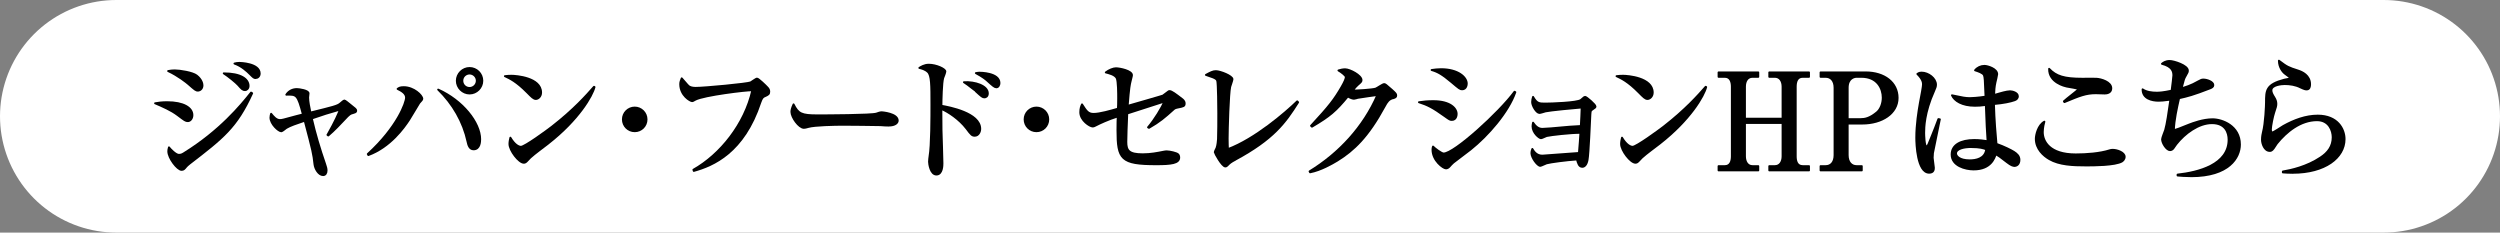
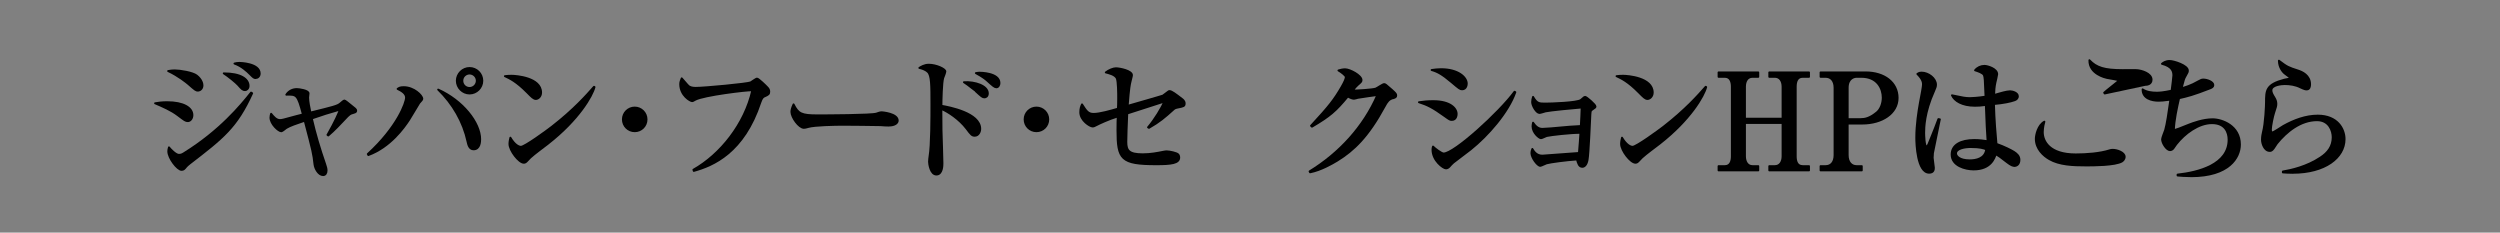
<svg xmlns="http://www.w3.org/2000/svg" id="_レイヤー_2" data-name="レイヤー 2" viewBox="0 0 670.3 62.36">
  <rect x="0" y="0" width="670.3" height="62.36" fill="#808080" stroke="none" />
  <defs>
    <style>
      .cls-1 {
        fill: none;
        stroke: #fff;
        stroke-linecap: round;
        stroke-width: 62.36px;
      }

      .cls-1, .cls-2 {
        stroke-linejoin: round;
      }

      .cls-2 {
        stroke: #000;
        stroke-width: .51px;
      }
    </style>
  </defs>
  <g id="_レイヤー_4" data-name="レイヤー 4">
    <g>
-       <line class="cls-1" x1="31.18" y1="31.18" x2="639.12" y2="31.18" />
      <g>
        <path class="cls-2" d="m50.37,32.48c-.61,0-.83-.18-2.74-1.62-1.76-1.33-3.96-2.27-6.05-3.17.83-.14,1.8-.29,3.24-.29,4.36,0,6.77,1.48,6.77,3.46,0,.94-.58,1.62-1.22,1.62Zm2.74-8.17c-.58,0-.79-.18-2.63-1.8-.47-.4-2.7-2.2-5.4-3.46.65-.11,1.01-.18,1.76-.18,1.4,0,4.79.54,5.87,1.37,1.44,1.12,1.58,2.3,1.58,2.66,0,1.01-.79,1.4-1.19,1.4Zm-2.27,19.55c-.47.36-.83.72-.94.86-.47.58-.68.83-1.22.83-1.12,0-3.56-3.17-3.56-4.97,0-.32.04-.58.18-1.08.32.43,1.8,2.02,2.66,2.02.61,0,.94-.18,1.4-.47,9.57-5.94,15.19-12.74,17.96-16.23l.29.18c-4.18,9.14-7.74,11.91-16.77,18.86Zm14.87-19.69c-.61,0-.9-.29-1.87-1.4-.5-.58-2.7-2.38-3.85-3.1,4.57,0,6.66,1.51,6.66,3.38,0,.72-.54,1.12-.94,1.12Zm2.84-3.24c-.47,0-.58-.11-1.55-1.08-.76-.76-2.2-2.12-4.14-2.81.43-.11.76-.18,1.33-.18.18,0,5.44.11,5.44,2.84,0,.83-.58,1.22-1.08,1.22Z" />
        <path class="cls-2" d="m87.81,36.15c2.16-3.82,2.84-5.51,3.35-6.77-3.74,1.08-3.96,1.15-7.56,2.38.97,4.21,2.12,8.03,3.56,12.2.25.76.4,1.22.4,1.73,0,.76-.32,1.26-.94,1.26-1.19,0-2.16-1.69-2.3-2.88-.32-2.88-.43-3.38-2.63-11.7-2.34.79-3.85,1.3-4.93,1.94-.22.14-1.08.9-1.33.9-.76,0-2.92-1.98-2.92-3.67,0-.47.11-.76.18-1.04.61.76,1.37,1.69,2.34,1.69.58,0,.72-.04,4.5-1.08.25-.07,1.48-.36,1.69-.43-1.44-5.36-1.66-5.36-4.46-5.29.65-1.01,1.69-1.51,2.84-1.51.61,0,3.13.36,3.13,1.15,0,.18-.11.94-.11,1.12,0,1.08.32,2.66.61,4.03,5.98-1.48,7.27-1.76,8.03-2.45.18-.14.9-.79,1.04-.79.22,0,1.01.65,1.26.86,1.73,1.37,1.94,1.51,1.94,1.84,0,.5-.36.5-1.26.79-.68.22-1.4,1.12-2.23,1.98-.43.47-2.52,2.7-4,3.92l-.22-.18Z" />
        <path class="cls-2" d="m98.61,41.3c7.96-7.27,10.26-13.82,10.26-15.12,0-1.12-1.15-1.8-2.27-2.34.36-.25.61-.47,1.66-.47,2.66,0,4.97,2.2,4.97,3.13,0,.25-.32.54-.79,1.08-.14.14-2.3,3.89-2.77,4.57-1.37,2.09-5.04,7.27-10.91,9.43l-.14-.29Zm30.13-3.92c0,.43,0,2.66-1.76,2.66-1.15,0-1.44-1.22-1.62-2.05-1.15-5.33-3.96-10.15-7.88-13.97,6.48,2.88,11.27,8.82,11.27,13.35Zm.58-15.73c0,1.87-1.55,3.42-3.42,3.42s-3.42-1.55-3.42-3.42,1.55-3.42,3.42-3.42,3.42,1.51,3.42,3.42Zm-5.36,0c0,1.08.86,1.94,1.94,1.94s1.94-.9,1.94-1.94c0-1.12-.94-1.94-1.94-1.94s-1.94.79-1.94,1.94Z" />
        <path class="cls-2" d="m143.68,26.54c-.61,0-1.08-.5-2.3-1.73-2.95-2.99-4.72-3.78-6.01-4.39.65-.07,1.08-.11,1.76-.11,1.22,0,7.95.5,7.95,4.5,0,1.12-.83,1.73-1.4,1.73Zm3.24,11.99c-1.33,1.04-3.49,2.59-4.72,3.71-.22.18-1.04,1.15-1.26,1.26-.18.11-.36.14-.5.14-1.3,0-3.85-3.28-3.85-5.04,0-.61.14-1.22.25-1.69,1.15,1.94,2.23,2.45,2.84,2.45,1.01,0,7.02-4.39,8.31-5.4,5.87-4.57,9.32-8.46,11.27-10.69l.14.07c-.58,2.3-4.18,8.71-12.49,15.19Z" />
        <path class="cls-2" d="m170.18,35.18c-1.76,0-3.17-1.4-3.17-3.17s1.44-3.17,3.17-3.17,3.17,1.4,3.17,3.17-1.4,3.17-3.17,3.17Z" />
        <path class="cls-2" d="m205.02,25.82c-.4.18-.72.36-1.15,1.62-4.46,13.46-12.6,16.92-17.85,18.39l-.11-.32c7.23-4.07,13.79-12.27,15.8-21.31-1.51-.07-12.99,1.33-15.26,2.52-.58.32-.68.4-.9.4-.43,0-3.17-1.48-3.17-4.57,0-.58.18-1.01.4-1.55.32.32,1.55,1.84,1.87,2.09.36.25.86.47,1.84.47,2.45,0,13.89-1.08,14.79-1.48.29-.14,1.4-1.01,1.69-1.01.4,0,2.38,1.94,2.7,2.3.36.36.58.68.58,1.19,0,.68-.25.83-1.22,1.26Z" />
        <path class="cls-2" d="m238.29,33.67c-.58,0-1.48-.04-2.2-.11-.68-.04-9.47-.11-10.08-.11-2.09,0-7.59.11-9.25.58-.65.18-.94.25-1.22.25-1.33,0-3.35-2.84-3.35-4.28,0-.47.14-1.08.58-2.02,1.26,2.52,2.12,2.95,6.41,2.95,2.09,0,14.58-.04,15.8-.47.54-.18.97-.36,1.44-.36.07,0,4.28.32,4.28,2.23,0,.61-.68,1.33-2.41,1.33Z" />
        <path class="cls-2" d="m261.4,36.4c-.79,0-1.01-.25-2.27-1.94-1.94-2.52-4.82-4.43-6.73-5.26,0,.83.04,5.04.04,5.72.04,1.4.25,7.6.25,8.86,0,.54,0,3.02-1.62,3.02s-1.98-2.92-1.98-3.42.11-1.22.14-1.48c.5-2.92.5-10.62.5-13.97,0-5.08,0-7.74-.94-8.64-.76-.72-1.73-.94-2.3-1.08.4-.25,1.33-.86,2.52-.86,2.05,0,4.46,1.15,4.46,1.8,0,.29-.47,1.51-.58,1.76-.36,1.22-.47,5.9-.47,7.45,2.02.36,10.4,1.91,10.4,6.19,0,.83-.5,1.84-1.44,1.84Zm2.56-10.29c-.54,0-.72-.18-2.38-1.69-.04,0-1.84-1.58-3.13-2.38,2.92-.18,6.41.94,6.41,2.99,0,.83-.54,1.08-.9,1.08Zm3.2-2.7c-.47,0-.83-.29-2.56-1.87-.25-.22-1.08-.94-2.95-1.94.5-.07.65-.11.97-.11.14,0,5.36,0,5.36,2.77,0,.54-.29,1.15-.83,1.15Z" />
        <path class="cls-2" d="m277.89,35.18c-1.76,0-3.17-1.4-3.17-3.17s1.44-3.17,3.17-3.17,3.17,1.4,3.17,3.17-1.4,3.17-3.17,3.17Z" />
        <path class="cls-2" d="m315.87,28.81c-.83.18-.94.25-1.37.65-2.2,1.98-3.56,3.17-6.44,4.82l-.25-.14c1.8-2.12,3.71-5.26,4.36-6.91-1.58.5-8.53,2.77-9.93,3.2-.14,3.1-.25,6.41-.25,7.63,0,2.3.68,3.31,4.39,3.31,2.16,0,3.92-.36,5.54-.68.47-.11.68-.11.94-.11.79,0,2.59.43,2.95.76.18.14.36.43.36.9,0,1.55-2.16,1.8-6.16,1.8-9.5,0-10.4-1.33-10.4-9.18,0-1.76.04-2.88.07-3.64-2.56.79-5.04,1.98-5.65,2.3-.47.25-.76.4-1.08.4-.72,0-3.31-1.62-3.31-3.82,0-1.04.25-1.66.47-2.12,1.15,1.8,1.62,2.56,3.1,2.56,1.69,0,4.54-.83,6.52-1.4.04-.54.07-1.44.07-2.81,0-1.08,0-4.61-.4-5.4-.5-.94-2.12-1.3-2.92-1.51.86-.68,2.05-1.12,2.7-1.12,1.08,0,4.32.68,4.32,1.84,0,.29-.25,1.08-.36,1.62-.22.9-.4,1.58-.79,6.62,1.37-.4,9.32-2.66,9.47-2.77.22-.14,1.12-.83,1.3-.97.14-.11.25-.22.47-.22.54,0,1.58.79,3.28,2.09.29.22.76.58.76,1.22,0,.76-.32.79-1.73,1.08Z" />
-         <path class="cls-2" d="m331.24,42.81c-1.3.68-1.55.94-2.12,1.51-.32.32-.47.32-.58.32-.9,0-2.84-3.6-2.84-3.82s.4-.97.47-1.12c.29-.79.36-1.94.4-2.38.07-1.15.07-5.58.07-6.95,0-1.08-.04-8.1-.29-8.78-.14-.32-.4-.54-1.08-.83-.22-.07-1.58-.58-1.94-.68,1.26-.68,1.87-1.01,2.66-1.01,1.19,0,4.46,1.3,4.46,2.16,0,.32-.54,1.76-.61,2.05-.4,1.8-.68,11.37-.68,13.89,0,1.22.04,2.02.07,2.81,7.24-2.7,15.48-9.79,18.57-12.81l.25.25c-3.49,5.54-6.62,9.86-16.81,15.37Z" />
        <path class="cls-2" d="m373.43,26.33c-1.04.32-1.48.86-2.23,2.27-4.36,8.03-8.17,11.7-12.67,14.47-1.37.83-4.43,2.59-7.27,3.13l-.14-.25c7.88-4.82,14.47-11.91,18.18-20.48-.83.11-3.71.5-5.26.76-.18.04-.76.25-1.01.25-.36,0-.97-.22-1.66-.61-3.24,3.92-4.79,5.26-9.61,8.1l-.25-.25c4.9-5.29,6.23-7.02,8.21-10.44.79-1.37,1.12-2.2,1.12-2.63,0-.4-1.22-1.33-1.98-1.76.58-.18,1.19-.32,1.8-.32,1.26,0,4.39,1.66,4.39,2.88,0,.4-.07.5-1.04,1.33-.47.43-.61.61-1.33,1.48.9.07,5.33-.22,6.16-.5.4-.14,1.91-1.22,2.27-1.22.29,0,.47.14,2.02,1.51,1.04.94,1.22,1.15,1.22,1.51,0,.5-.22.58-.9.79Z" />
        <path class="cls-2" d="m389.27,32.16c-.47,0-.61-.07-1.91-1.01-3.2-2.3-4.57-2.99-6.91-3.74,1.26-.18,2.27-.29,3.85-.29,4.54,0,6.26,1.94,6.26,3.42,0,.22-.04,1.62-1.3,1.62Zm2.74-8.21c-.54,0-.76-.18-2.84-1.94-2.41-2.02-3.6-2.74-5.33-3.24.83-.11,1.55-.22,2.52-.22,4.64,0,6.91,2.2,6.91,3.85,0,.25-.07,1.55-1.26,1.55Zm2.23,16.16c-1.33,1.04-3.02,2.3-4.54,3.46-.22.14-.97.97-1.12,1.15-.29.29-.58.43-.9.43-.72,0-3.6-2.09-3.6-5,0-.4.04-.54.14-.86.43.47,2.27,1.87,2.84,1.87,2.84,0,14.94-11.01,19.01-16.56l.22.11c-1.84,5.33-7.31,11.63-12.06,15.41Z" />
        <path class="cls-2" d="m414.65,36.48c-.25.07-1.22.58-1.48.58-.47,0-2.27-1.44-2.27-3.2,0-.32.07-.58.14-.97.61.9,1.37,1.66,2.48,1.66.86,0,3.74-.25,4.82-.36,2.52-.22,2.59-.25,5.51-.4.14-2.52.14-2.74.22-4.97-1.55.11-8.64.79-9.68,1.04-.25.07-1.37.43-1.62.43-.83,0-1.98-1.94-1.98-2.92,0-.47.11-1.01.25-1.4,1.04,1.8,1.62,1.8,3.35,1.8,1.4,0,8.5-.22,9.47-.97.11-.07.61-.5.72-.61.14-.11.25-.22.43-.22.36,0,2.77,2.09,2.77,2.56,0,.29-.11.32-.94.9-.36.25-.36.36-.43,1.26-.11,1.91-.43,10.47-.76,12.2-.22,1.19-.76,1.84-1.4,1.84-.9,0-1.15-.94-1.44-1.98-2.81.18-7.16.76-8.14,1.04-.29.07-1.44.68-1.69.68-.76,0-2.38-2.2-2.38-3.42,0-.4.07-.68.25-1.12.32.54,1.04,1.8,2.66,1.8.32,0,9.07-.65,9.83-.72.25-2.88.25-3.2.4-5.4-2.77,0-7.81.58-9.11.86Z" />
        <path class="cls-2" d="m441.73,26.54c-.61,0-1.08-.5-2.3-1.73-2.95-2.99-4.72-3.78-6.01-4.39.65-.07,1.08-.11,1.76-.11,1.22,0,7.95.5,7.95,4.5,0,1.12-.83,1.73-1.4,1.73Zm3.24,11.99c-1.33,1.04-3.49,2.59-4.72,3.71-.22.18-1.04,1.15-1.26,1.26-.18.11-.36.14-.5.14-1.3,0-3.85-3.28-3.85-5.04,0-.61.14-1.22.25-1.69,1.15,1.94,2.23,2.45,2.84,2.45,1.01,0,7.02-4.39,8.32-5.4,5.87-4.57,9.32-8.46,11.27-10.69l.14.07c-.58,2.3-4.18,8.71-12.49,15.19Z" />
        <path class="cls-2" d="m477.94,23.23c0-1.48-.72-2.63-2.05-2.63h-1.51v-1.19h10.65v1.19h-1.69c-1.51,0-1.87,1.33-1.87,2.63v18.68c0,1.12.25,2.63,1.87,2.63h1.69v1.15h-10.65v-1.15h1.51c1.33,0,2.05-1.15,2.05-2.63v-8.93h-10.08v8.93c0,1.4.65,2.63,2.02,2.63h1.55v1.15h-10.65v-1.15h1.69c1.48,0,1.87-1.33,1.87-2.63v-18.68c0-1.08-.29-2.63-1.87-2.63h-1.69v-1.19h10.65v1.19h-1.55c-1.3,0-2.02,1.08-2.02,2.63v8.6h10.08v-8.6Z" />
        <path class="cls-2" d="m488.13,19.41h12.09c5,0,8.57,2.7,8.57,6.84s-4.18,6.88-9.47,6.88h-3.92v8.46c0,1.91,1.01,2.95,2.38,2.95h1.4v1.15h-11.05v-1.15h1.37c1.48,0,2.38-1.12,2.38-2.95v-18.07c0-1.87-.97-2.92-2.38-2.92h-1.37v-1.19Zm7.27,12.53h3.46c1.15,0,2.45-.22,4.39-1.84.97-.83,1.55-2.38,1.55-3.92,0-2.45-1.44-5.58-5.72-5.58h-1.3c-.65,0-2.38.4-2.38,2.92v8.42Z" />
        <path class="cls-2" d="m518.26,41.12c-.04.36-.07.79-.07,1.19,0,.43.32,2.27.32,2.63,0,.43,0,1.37-1.26,1.37-3.2,0-3.46-7.67-3.46-9.39,0-3.53.58-7.09.97-9.32.43-2.23.83-4.39.83-4.93,0-.47,0-1.33-1.51-2.84.5-.36.9-.36,1.15-.36,1.8,0,3.85,1.55,3.85,3.24,0,.5-.14.83-.54,1.76-2.56,5.69-2.63,9.72-2.63,11.16,0,.47.07,3.64.61,3.64.14,0,.29-.07.54-.61.14-.4,1.48-3.49,2.66-6.73l.4.07c-.04.07-1.87,9.11-1.87,9.14Zm21.96,3.38c-.54,0-1.01-.18-2.05-.97-1.76-1.4-2.45-1.84-3.06-2.2-.36,1.04-1.3,4.1-5.94,4.1-2.23,0-5.9-.97-5.9-4,0-2.59,2.45-3.89,6.08-3.89,1.48,0,2.56.18,3.56.32-.18-2.48-.29-4.72-.47-9.72-1.22.18-2.12.22-2.92.22-3.46,0-5.51-1.33-6.16-2.81,2.84.61,3.64.76,4.82.76.43,0,2.12-.07,4.18-.4-.18-4.68-.22-5.22-.43-5.76-.25-.61-1.55-1.04-2.38-1.3.61-.76,1.55-1.19,2.52-1.19.86,0,3.42.79,3.42,2.23,0,.25-.4,1.91-.47,2.2-.25,1.12-.32,2.2-.36,3.35.25-.04.68-.14,1.22-.32.25-.07,2.16-.65,3.06-.65.54,0,2.09.36,2.09,1.33,0,.58-.43.94-.9,1.08-1.15.4-2.84.76-5.51,1.01.11,4.25.47,8.42.68,10.69,2.12.76,3.82,1.62,4.64,2.12.83.54,1.51,1.12,1.51,2.16,0,1.22-.76,1.62-1.26,1.62Zm-11.7-5.08c-1.98,0-4.07.47-4.07,1.73,0,.65.83,1.84,3.67,1.84,1.62,0,4.1-.4,4.43-2.95-.72-.29-1.69-.61-4.03-.61Z" />
-         <path class="cls-2" d="m568.95,43.28c-1.84,1.08-7.7,1.08-9.61,1.08-3.56,0-7.2-.14-9.86-1.69-1.58-.9-3.64-2.74-3.64-5.44,0-1.04.58-3.67,2.3-4.61-.43,1.51-.43,2.63-.43,2.81,0,2.45,1.8,5.97,8.82,5.97,2.88,0,6.48-.25,9.18-1.12.25-.07.43-.11.76-.11,1.19,0,3.2.72,3.2,1.87,0,.65-.47,1.08-.72,1.22Zm-4.64-18.21c-.36,0-2.05-.07-2.38-.07-2.63,0-4.28.65-8.42,2.38l-.14-.22c.58-.58,3.96-3.13,3.96-3.28s-2.77-.58-3.24-.68c-.32-.07-4.79-1.04-4.68-4.75,1.87,1.98,4,2.66,8.93,2.66.61,0,3.24-.04,3.74,0,1.26.07,4,.86,4,2.56,0,1.26-1.22,1.4-1.76,1.4Z" />
+         <path class="cls-2" d="m568.95,43.28c-1.84,1.08-7.7,1.08-9.61,1.08-3.56,0-7.2-.14-9.86-1.69-1.58-.9-3.64-2.74-3.64-5.44,0-1.04.58-3.67,2.3-4.61-.43,1.51-.43,2.63-.43,2.81,0,2.45,1.8,5.97,8.82,5.97,2.88,0,6.48-.25,9.18-1.12.25-.07.43-.11.76-.11,1.19,0,3.2.72,3.2,1.87,0,.65-.47,1.08-.72,1.22Zm-4.64-18.21l-.14-.22c.58-.58,3.96-3.13,3.96-3.28s-2.77-.58-3.24-.68c-.32-.07-4.79-1.04-4.68-4.75,1.87,1.98,4,2.66,8.93,2.66.61,0,3.24-.04,3.74,0,1.26.07,4,.86,4,2.56,0,1.26-1.22,1.4-1.76,1.4Z" />
        <path class="cls-2" d="m587.49,47.24c-1.66,0-2.74-.11-3.64-.18v-.25c5.58-.61,13.68-2.66,13.68-9.36,0-1.91-.86-4.43-4.46-4.43s-7.31,2.77-9.57,5.65c-.14.18-.68.97-.79,1.12-.22.29-.54.47-.9.47-.9,0-2.12-1.87-2.12-2.92,0-.4.72-2.12.83-2.48.47-1.62.9-4.64,1.4-8.14-1.73.25-2.7.29-3.17.29-1.8,0-4.32-.58-4.28-3.06,1.01.72,2.52.9,3.78.9.68,0,1.69-.04,4-.54.18-1.37.47-3.74.47-4.1,0-1.04-.29-2.38-3.06-3.1.36-.29.94-.76,2.09-.76,1.08,0,4.86,1.19,4.86,2.56,0,.4-.04.5-.61,1.48-.4.68-.43.79-1.08,3.28.9-.25,2.56-.72,4.46-1.84.76-.43.97-.5,1.4-.5.97,0,2.66.61,2.66,1.48,0,.47-.4.68-.83.86-4.61,1.8-6.12,2.16-8.35,2.66-.58,2.56-1.33,5.83-1.4,8.6.97-.29,1.3-.4,4.14-1.55.94-.36,3.67-1.4,6.23-1.4s7.34,1.76,7.34,6.77c0,3.53-2.95,8.5-13.07,8.5Z" />
        <path class="cls-2" d="m614.71,46.34c-1.19,0-1.98-.07-2.63-.11v-.25c2.2-.36,6.44-1.3,10.08-3.74,2.02-1.33,3.28-2.99,3.28-5.44,0-1.73-.94-4.57-4.21-4.57-4.43,0-8.24,3.13-10.76,6.26-.14.22-.72,1.12-.86,1.3-.47.65-.79.68-1.04.68-1.48,0-2.09-2.02-2.09-2.99s.18-1.66.25-1.98c.65-2.45.83-7.34.83-8.03,0-3.24,0-4.82,4.97-6.12.22-.07,1.15-.18,1.33-.29.04-.04.07-.11.07-.18,0-.18-.11-.29-1.22-1.08-.58-.4-1.69-1.69-1.69-3.53,2.23,1.69,2.52,1.8,5.08,2.63,1.15.36,3.28,1.3,3.28,3.71,0,.54-.11,1.37-.9,1.37-.32,0-.61-.04-1.66-.54-1.33-.68-2.84-.9-4.25-.9-.86,0-3.56.25-3.56,1.66,0,.61.25,1.08.83,2.02.29.47.5,1.01.5,1.62,0,.58-.14,1.01-.61,2.41-.29.83-.86,3.56-.86,4.46,0,.22.04.79.43.79.29,0,2.45-1.44,2.92-1.73,2.84-1.58,5.98-2.77,9.21-2.77,5.33,0,7.2,3.6,7.2,6.3,0,5-5.29,9.03-13.89,9.03Z" />
      </g>
    </g>
  </g>
</svg>